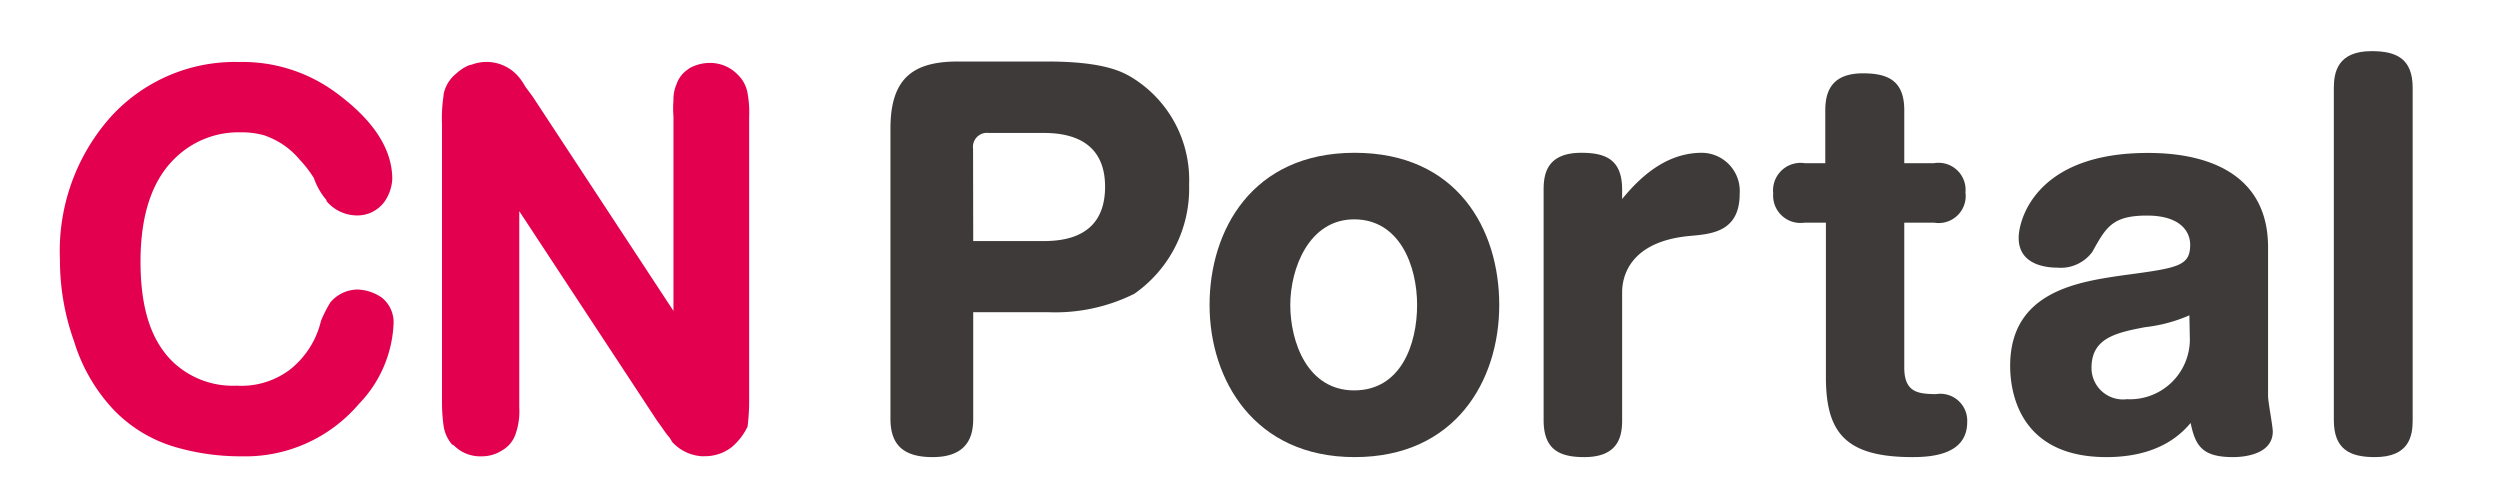
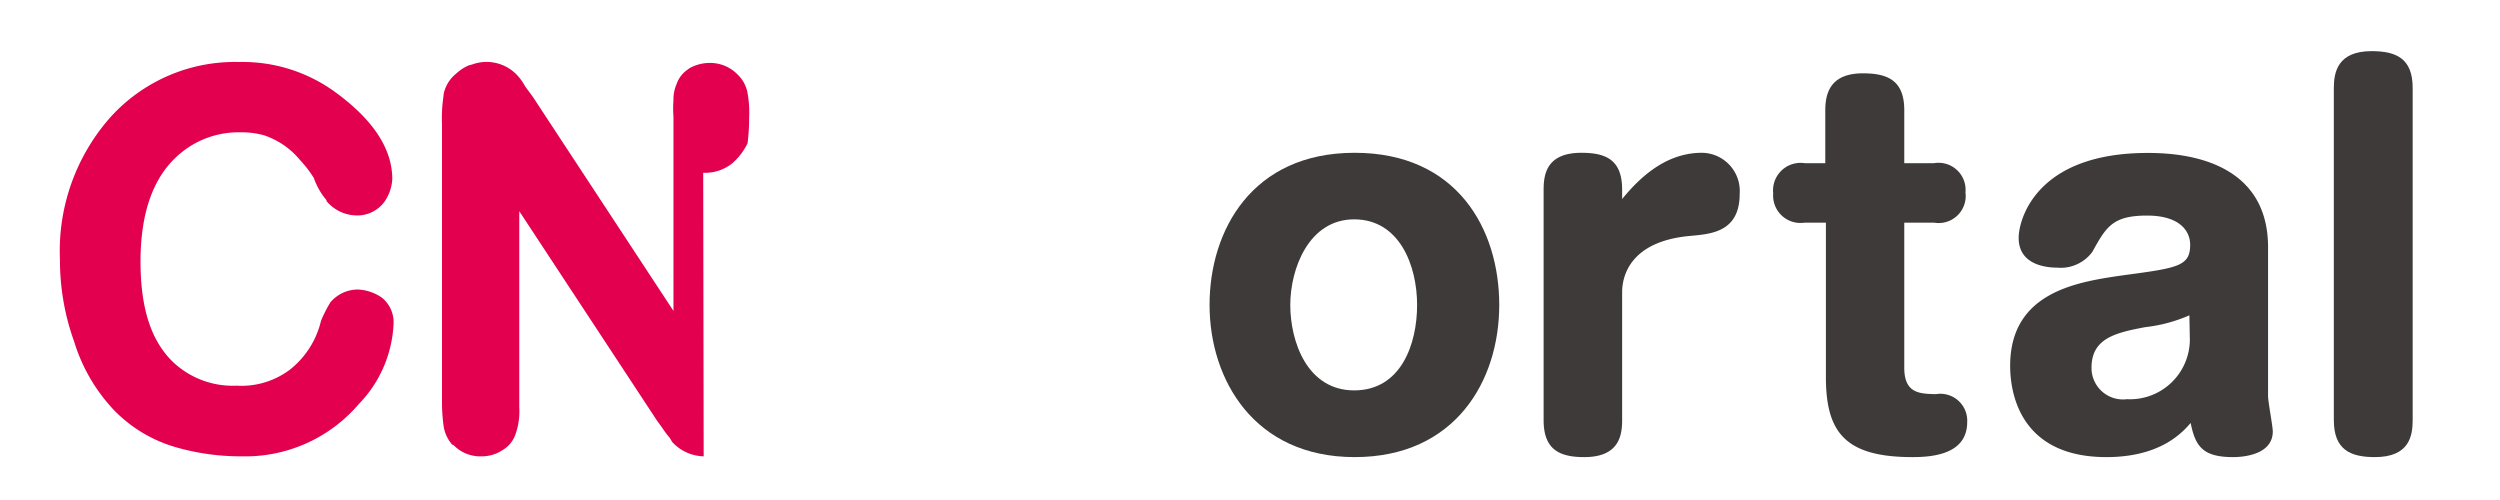
<svg xmlns="http://www.w3.org/2000/svg" viewBox="0 0 158.88 31.78">
  <defs>
    <style>.cls-1{fill:#e3004f;}.cls-2{fill:#3e3a39;}.cls-3{fill:none;}</style>
  </defs>
  <g id="レイヤー_2" data-name="レイヤー 2">
    <g id="レイヤー_1-2" data-name="レイヤー 1">
      <path class="cls-1" d="M15.35,29a14.84,14.84,0,0,1-4.11-.56,8.9,8.9,0,0,1-4-2.38,11,11,0,0,1-2.52-4.33,15.27,15.27,0,0,1-.91-5.23A12.81,12.81,0,0,1,7,7.47a10.66,10.66,0,0,1,8.18-3.53,10,10,0,0,1,6.16,1.94c2.35,1.72,3.59,3.56,3.59,5.5a2.76,2.76,0,0,1-.49,1.43,2.13,2.13,0,0,1-1.82.88,2.54,2.54,0,0,1-1.87-.91v-.06a4.35,4.35,0,0,1-.8-1.4,7.37,7.37,0,0,0-.91-1.18,5,5,0,0,0-1.13-1,5.27,5.27,0,0,0-1.12-.54,5.21,5.21,0,0,0-1.49-.19A5.75,5.75,0,0,0,11.18,10c-1.49,1.4-2.25,3.61-2.25,6.63s.7,5.08,2.1,6.41a5.52,5.52,0,0,0,4,1.47,5.12,5.12,0,0,0,3.37-1,5.58,5.58,0,0,0,2-3.12A8.27,8.27,0,0,1,21,19.21a2.29,2.29,0,0,1,1.76-.81,2.9,2.9,0,0,1,1.5.51v0a2,2,0,0,1,.75,1.7,7.8,7.8,0,0,1-2.2,5.06A9.48,9.48,0,0,1,15.35,29Z" />
-       <path class="cls-1" d="M44.72,29a2.8,2.8,0,0,1-2-.91l-.16-.27c-.21-.22-.42-.57-.8-1.08L33,13.42V25.89a4.32,4.32,0,0,1-.22,1.65,1.88,1.88,0,0,1-.85,1.07A2.37,2.37,0,0,1,30.6,29a2.34,2.34,0,0,1-1.76-.7l-.11-.05a2.33,2.33,0,0,1-.54-1.19,11.08,11.08,0,0,1-.1-1.48V7.87a9.45,9.45,0,0,1,.1-1.8V6A2.25,2.25,0,0,1,29,4.67a2.8,2.8,0,0,1,.8-.52L30,4.1a2.67,2.67,0,0,1,3,.83,3.8,3.8,0,0,1,.38.57l.48.65,8.94,13.61V7.39a6,6,0,0,1,0-1A2.43,2.43,0,0,1,43,5.34a1.82,1.82,0,0,1,.69-.91l.12-.09A2.63,2.63,0,0,1,45.15,4a2.42,2.42,0,0,1,1.72.73,2.16,2.16,0,0,1,.64,1.19,6.9,6.9,0,0,1,.1,1.51V25.44a13.26,13.26,0,0,1-.1,1.67,3.92,3.92,0,0,1-1,1.3,2.76,2.76,0,0,1-1.82.58Z" />
-       <path class="cls-2" d="M61.85,26.58c0,.87-.15,2.47-2.58,2.47-1.87,0-2.68-.79-2.68-2.44V8.17C56.59,5,58,3.91,60.86,3.91h5.73c3.64,0,4.78.69,5.32,1a7.63,7.63,0,0,1,3.66,6.82,8.15,8.15,0,0,1-3.48,6.94,11.26,11.26,0,0,1-5.5,1.17H61.85Zm0-11.26h4.5c2.86,0,3.88-1.44,3.88-3.45,0-2.52-1.65-3.42-3.88-3.42H62.84a.89.89,0,0,0-1,1Z" />
+       <path class="cls-1" d="M44.72,29a2.8,2.8,0,0,1-2-.91l-.16-.27c-.21-.22-.42-.57-.8-1.08L33,13.42V25.89a4.32,4.32,0,0,1-.22,1.65,1.88,1.88,0,0,1-.85,1.07A2.37,2.37,0,0,1,30.6,29a2.34,2.34,0,0,1-1.76-.7l-.11-.05a2.33,2.33,0,0,1-.54-1.19,11.08,11.08,0,0,1-.1-1.48V7.87a9.45,9.45,0,0,1,.1-1.8V6A2.25,2.25,0,0,1,29,4.67a2.8,2.8,0,0,1,.8-.52L30,4.1a2.67,2.67,0,0,1,3,.83,3.8,3.8,0,0,1,.38.57l.48.65,8.94,13.61V7.39a6,6,0,0,1,0-1A2.43,2.43,0,0,1,43,5.34a1.82,1.82,0,0,1,.69-.91l.12-.09A2.63,2.63,0,0,1,45.15,4a2.42,2.42,0,0,1,1.72.73,2.16,2.16,0,0,1,.64,1.19,6.9,6.9,0,0,1,.1,1.51a13.26,13.26,0,0,1-.1,1.67,3.92,3.92,0,0,1-1,1.3,2.76,2.76,0,0,1-1.82.58Z" />
      <path class="cls-2" d="M95.28,19.38c0,4.83-2.8,9.67-9.19,9.67s-9.22-4.93-9.22-9.67,2.7-9.67,9.22-9.67S95.28,14.57,95.28,19.38ZM82,19.38c0,2.34,1.08,5.43,4.06,5.43s4-2.94,4-5.43-1.11-5.44-4-5.44S82,17.09,82,19.38Z" />
      <path class="cls-2" d="M103.09,26.7c0,1-.21,2.35-2.41,2.35-1.59,0-2.58-.49-2.58-2.35V12.05c0-1,.21-2.34,2.4-2.34,1.57,0,2.59.45,2.59,2.34v.6c1.41-1.74,3.06-2.94,5.07-2.94a2.43,2.43,0,0,1,2.4,2.61c0,2.4-1.77,2.55-3.12,2.67-3.78.33-4.35,2.49-4.35,3.58Z" />
      <path class="cls-2" d="M116,7c0-1.41.6-2.34,2.4-2.34,1.6,0,2.62.48,2.62,2.34v3.37h1.89a1.72,1.72,0,0,1,2,1.86,1.72,1.72,0,0,1-2,1.92h-1.89v9.22c0,1.65,1,1.65,2,1.68a1.71,1.71,0,0,1,2,1.77c0,2.05-2.19,2.23-3.48,2.23-4.27,0-5.5-1.57-5.5-5.08V14.15h-1.35a1.74,1.74,0,0,1-2-1.86,1.75,1.75,0,0,1,2-1.92H116Z" />
      <path class="cls-2" d="M144.14,25.17c0,.36.3,1.92.3,2.25,0,1.41-1.71,1.63-2.52,1.63-1.95,0-2.4-.7-2.7-2.17-.54.63-1.95,2.17-5.35,2.17-5.76,0-6.12-4.48-6.12-5.8,0-4.75,4.35-5.35,7.29-5.77,3.37-.45,4.15-.57,4.15-1.92,0-.9-.69-1.86-2.74-1.86-2.22,0-2.61.75-3.48,2.31a2.49,2.49,0,0,1-2.22,1c-.66,0-2.46-.15-2.46-1.89,0-1.17,1.11-5.4,8.19-5.4,1.72,0,7.66.18,7.66,6Zm-5-5.13a9.7,9.7,0,0,1-2.8.75c-1.92.36-3.42.72-3.42,2.58a2,2,0,0,0,2.25,2,3.81,3.81,0,0,0,4-3.75Z" />
      <path class="cls-2" d="M153.33,26.7c0,1-.21,2.35-2.4,2.35-1.59,0-2.61-.49-2.61-2.35V5.59c0-1,.24-2.34,2.4-2.34,1.59,0,2.61.48,2.61,2.34Z" />
      <rect class="cls-3" width="158.88" height="31.78" />
    </g>
  </g>
</svg>